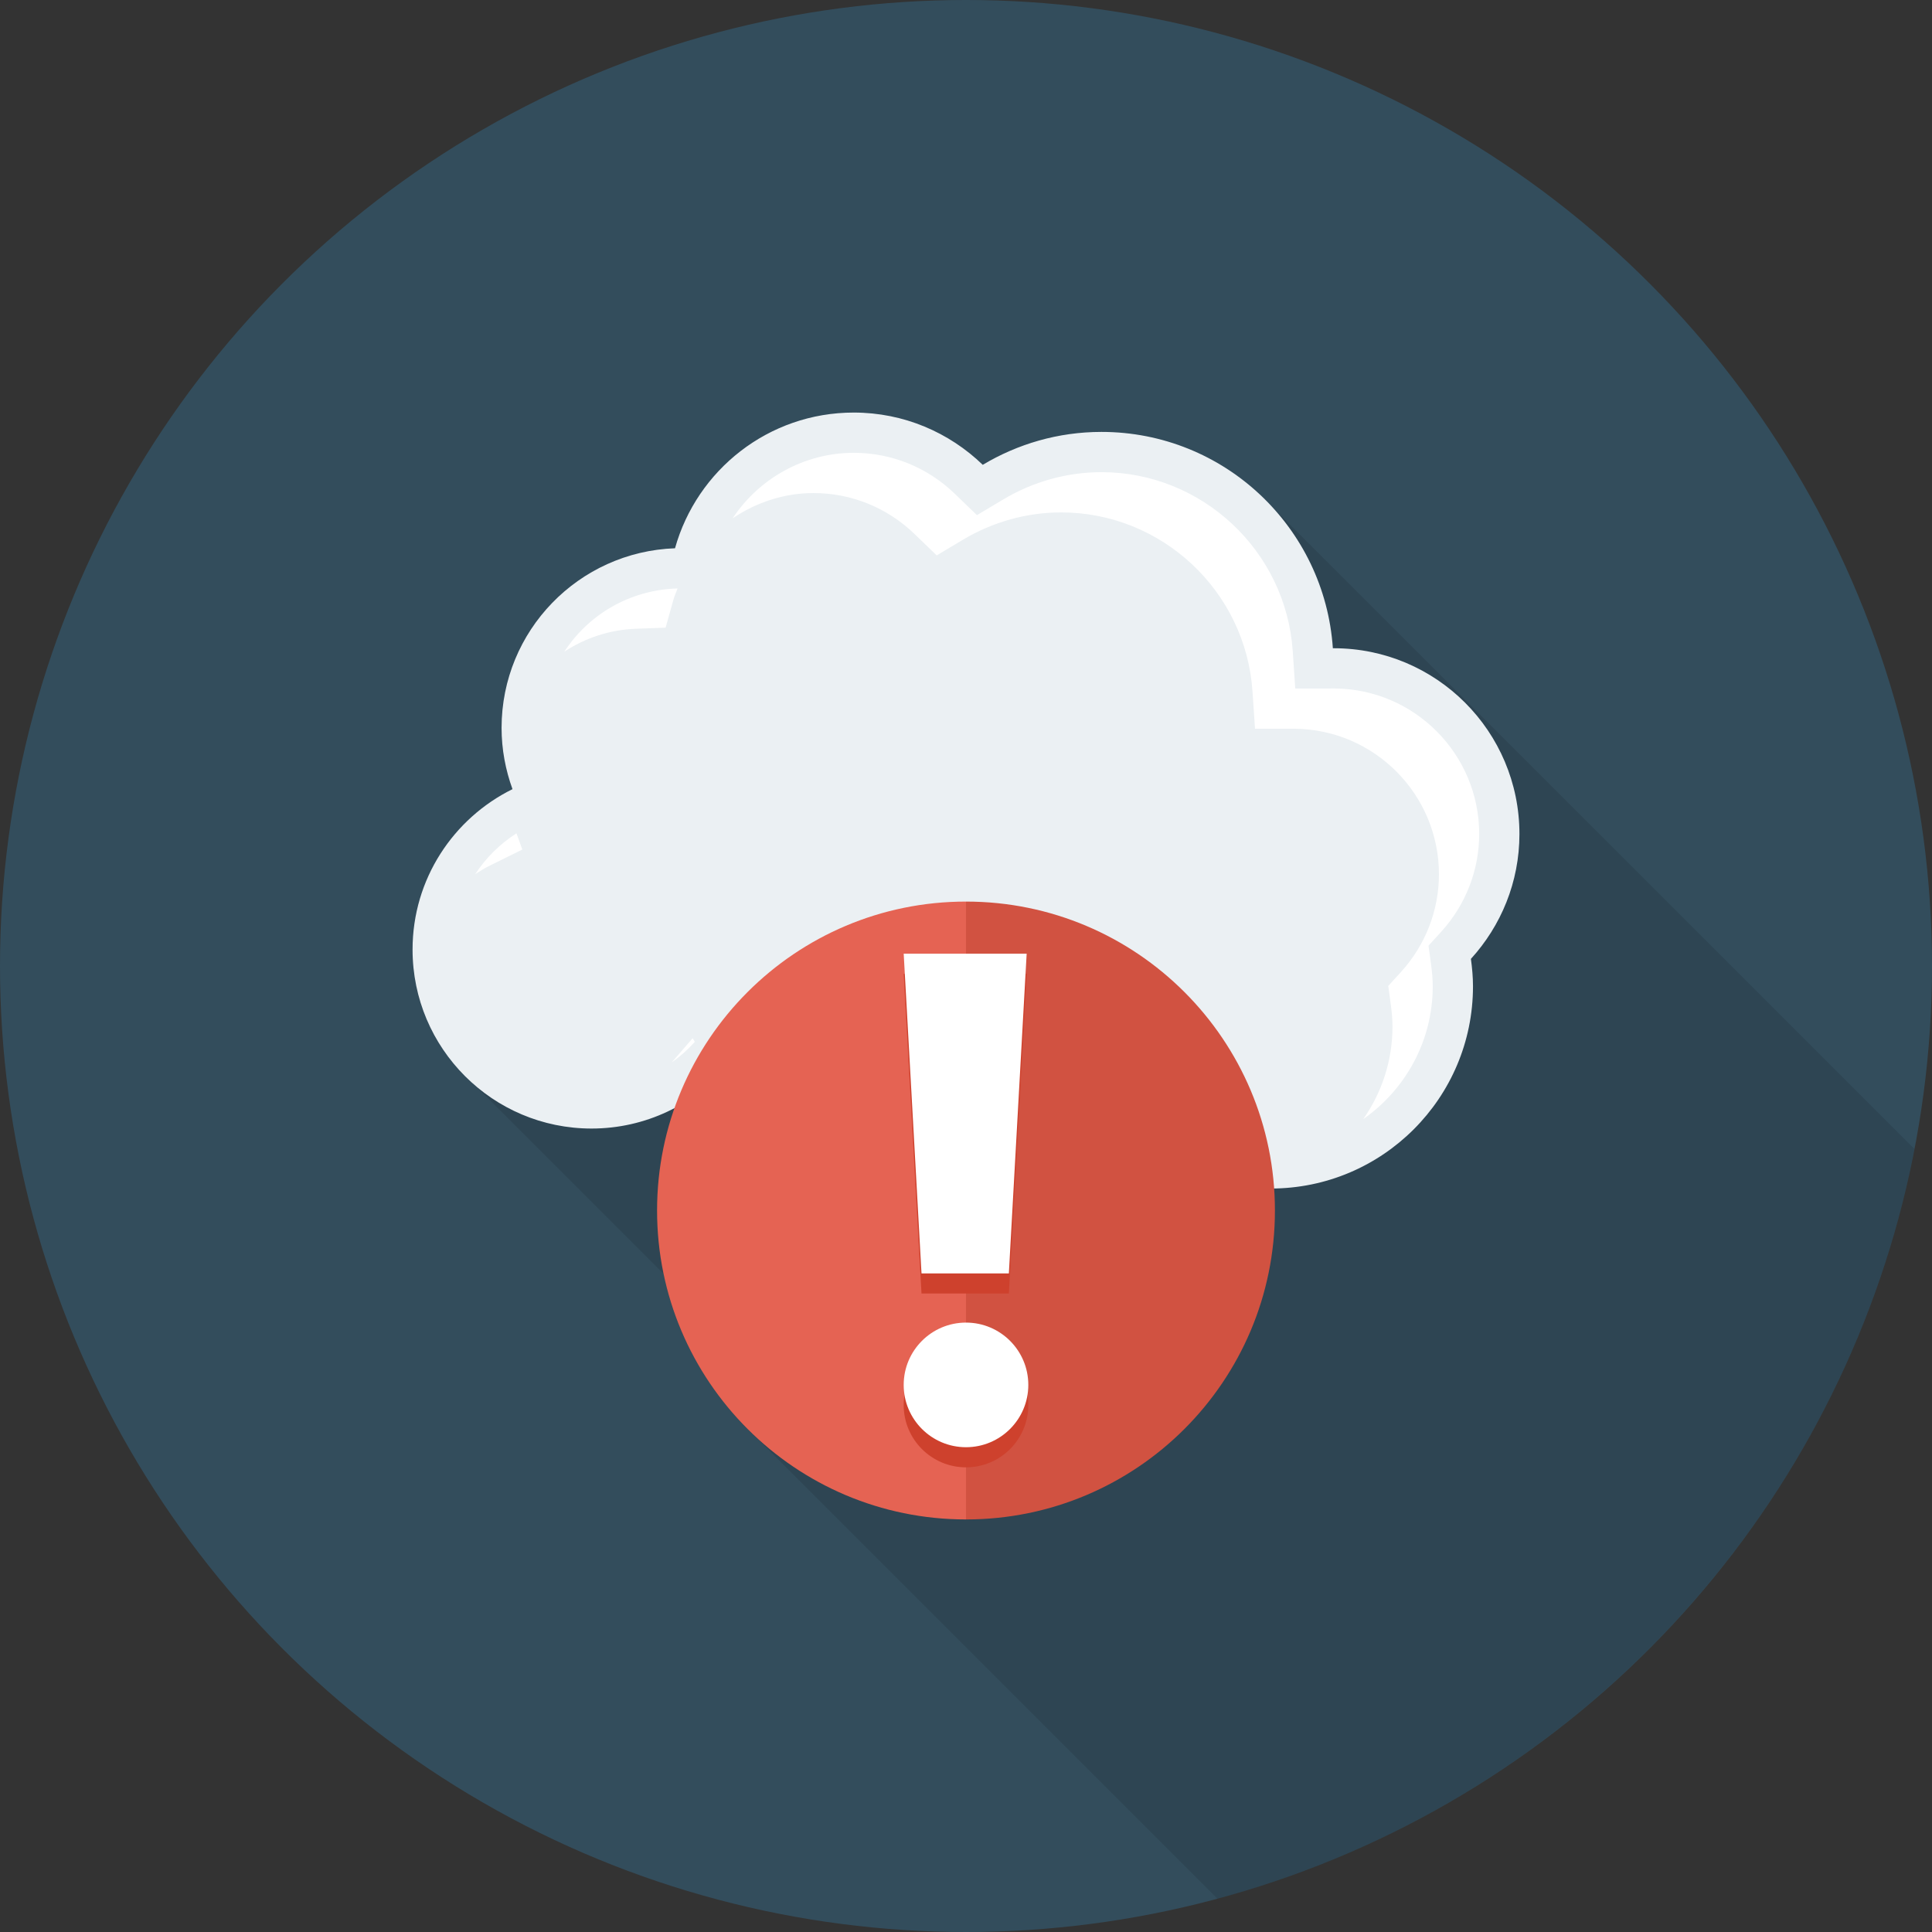
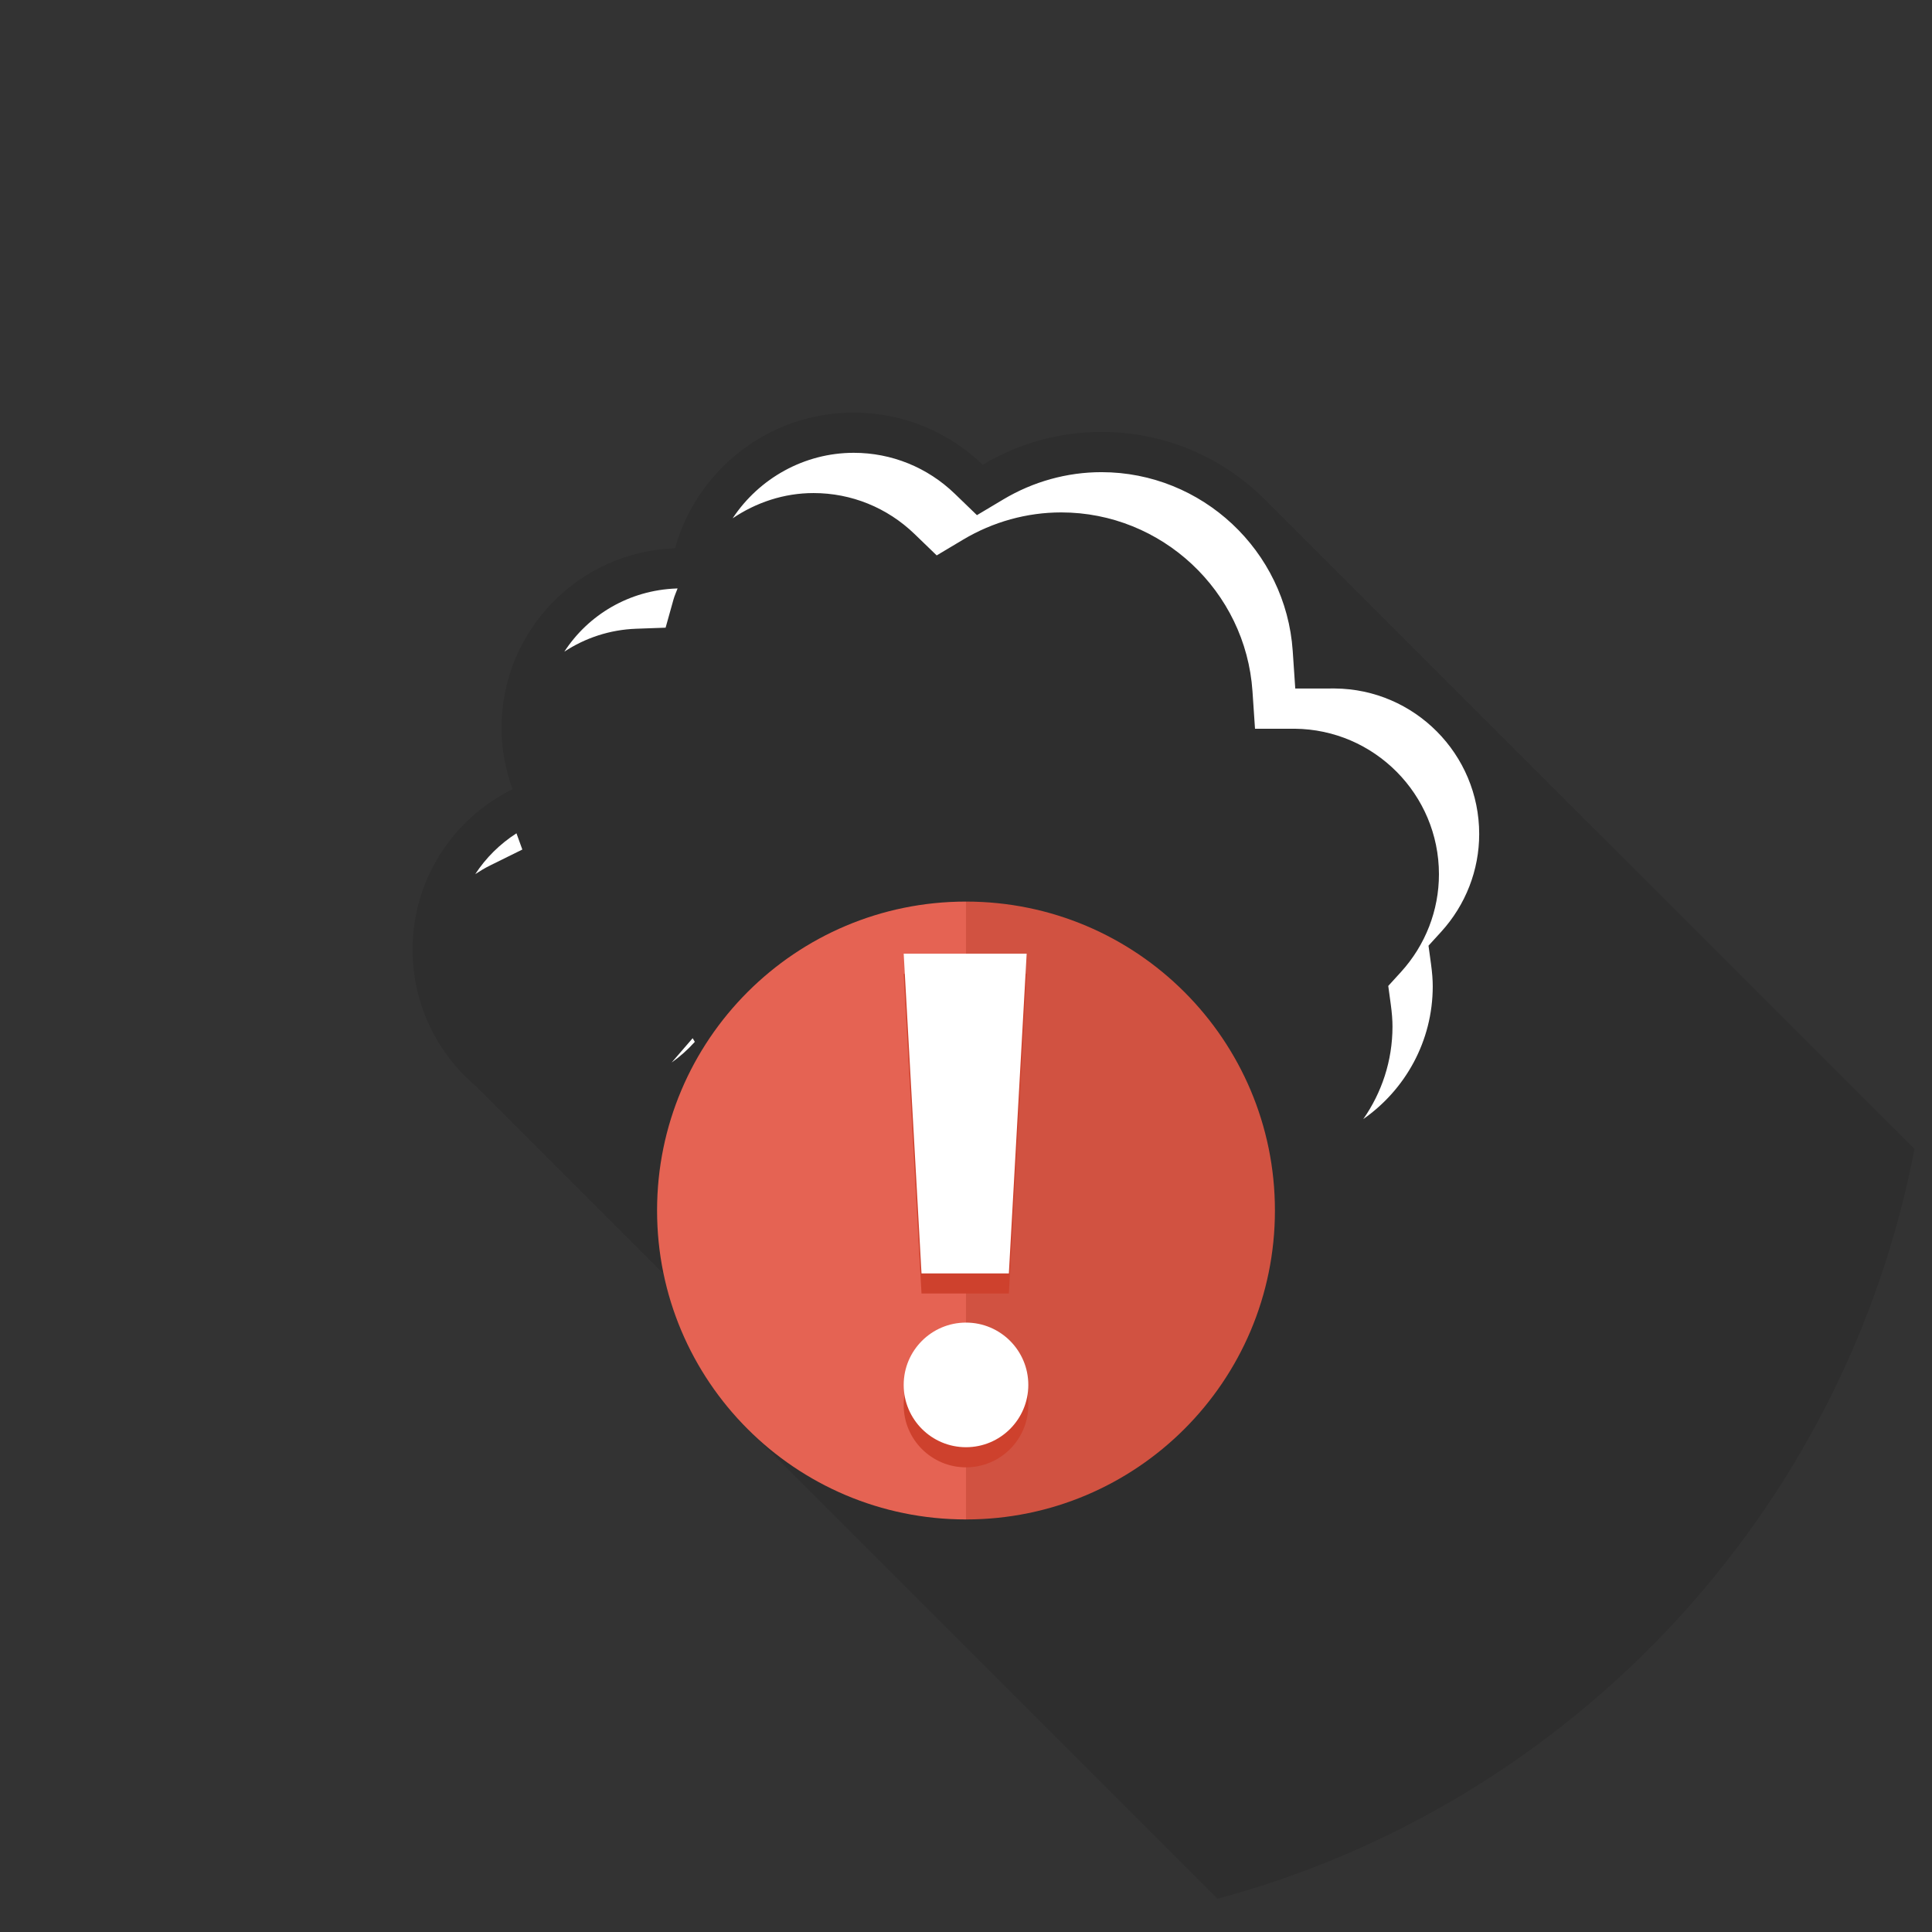
<svg xmlns="http://www.w3.org/2000/svg" width="1024" height="1024" version="1.1" id="Layer_1" x="0px" y="0px" viewBox="0 0 491.52 491.52" style="enable-background:new 0 0 491.52 491.52;" xml:space="preserve">
  <rect x="0" y="0" width="491.52" height="491.52" fill="#333333" stroke="none" />
-   <circle style="fill:#334D5C;" cx="245.76" cy="245.76" r="245.76" />
  <path style="opacity:0.1;enable-background:new ;" d="M321.536,126.832c-10.65-10.496-25.19-16.947-41.318-16.947 c-11.059,0-21.35,3.072-30.208,8.346c-8.499-8.192-20.07-13.261-32.819-13.261c-21.658,0-39.885,14.592-45.466,34.509 c-24.525,0.87-44.134,20.992-44.134,45.722c0,5.478,1.024,10.701,2.816,15.565c-15.053,7.424-25.446,22.886-25.446,40.806 c0,14.029,6.349,26.573,16.282,34.918l47.565,47.565c3.43,16.538,12.083,31.181,24.064,42.138l116.865,116.865 c90.023-24.213,159.582-98.25,177.323-190.746l-163.884-163.84L321.536,126.832z" />
-   <path style="fill:#EBF0F3;" d="M386.56,212.179c0-26.102-21.159-47.261-47.262-47.261c-0.069,0-0.135,0.01-0.204,0.01 c-2.08-30.738-27.607-55.046-58.873-55.046c-11.051,0-21.355,3.09-30.201,8.371c-8.503-8.216-20.058-13.294-32.815-13.294 c-21.683,0-39.909,14.619-45.475,34.524c-24.511,0.881-44.125,20.975-44.125,45.701c0,5.48,1.013,10.711,2.778,15.581 c-15.048,7.432-25.424,22.889-25.424,40.809c0,25.15,20.388,45.538,45.538,45.538c13.785,0,26.111-6.15,34.462-15.826 c11.19,18.623,31.584,31.088,54.893,31.088c17.266,0,32.923-6.85,44.436-17.965c9.435,10.982,23.395,17.965,39.01,17.965 c28.413,0,51.446-23.033,51.446-51.446c0-2.374-0.217-4.691-0.528-6.98C381.86,235.553,386.56,224.429,386.56,212.179z" />
  <g>
    <path style="fill:#FFFFFF;" d="M376.322,212.18c0-20.313-16.445-36.855-36.72-37.023l-10.075,0.01l-0.645-9.548 c-1.73-25.512-23.105-45.497-48.66-45.497c-8.735,0-17.365,2.395-24.95,6.922l-6.73,4.015l-5.635-5.443 c-6.955-6.717-16.08-10.417-25.7-10.417c-12.612,0-24.094,6.512-30.819,16.667c5.964-4.026,13.047-6.427,20.579-6.427 c9.62,0,18.745,3.7,25.7,10.417l5.635,5.443l6.73-4.015c7.585-4.527,16.215-6.922,24.95-6.922c25.555,0,46.93,19.985,48.66,45.497 l0.645,9.548l10.075-0.01c20.275,0.167,36.72,16.71,36.72,37.023c0,9.187-3.435,18.022-9.675,24.878l-3.22,3.532l0.645,4.735 c0.295,2.178,0.43,3.958,0.43,5.605c0,8.75-2.762,16.855-7.43,23.535c10.665-7.455,17.67-19.804,17.67-33.775 c0-1.647-0.135-3.427-0.43-5.605l-0.645-4.735l3.22-3.532C372.887,230.202,376.322,221.367,376.322,212.18z" />
    <path style="fill:#FFFFFF;" d="M124.677,220.187l8.21-4.055l-1.494-4.13c-4.258,2.739-7.806,6.274-10.483,10.381 C122.119,221.594,123.357,220.839,124.677,220.187z" />
    <path style="fill:#FFFFFF;" d="M161.857,159.957l7.48-0.268l2.015-7.207c0.27-0.964,0.69-1.848,1.033-2.776l-0.288,0.011 c-12.036,0.432-22.435,6.716-28.524,16.071C148.837,162.33,155.077,160.201,161.857,159.957z" />
    <path style="fill:#FFFFFF;" d="M176.217,264.13l-5.342,6.186c2.135-1.519,4.115-3.273,5.897-5.263L176.217,264.13z" />
  </g>
  <path style="fill:#E56353;" d="M167.165,307.965c0,43.407,35.188,78.595,78.595,78.595V229.371 C202.354,229.371,167.165,264.559,167.165,307.965z" />
  <path style="fill:#D15241;" d="M245.76,229.371V386.56c43.406,0,78.594-35.188,78.594-78.595 C324.355,264.559,289.167,229.371,245.76,229.371z" />
  <g>
    <polygon style="fill:#CE412D;" points="229.909,247.748 234.44,329.087 256.663,329.087 261.194,247.748 " />
    <circle style="fill:#CE412D;" cx="245.76" cy="357.453" r="15.852" />
  </g>
  <g>
    <polygon style="fill:#FFFFFF;" points="229.909,242.628 234.44,323.967 256.663,323.967 261.194,242.628 " />
    <circle style="fill:#FFFFFF;" cx="245.76" cy="352.333" r="15.852" />
  </g>
</svg>